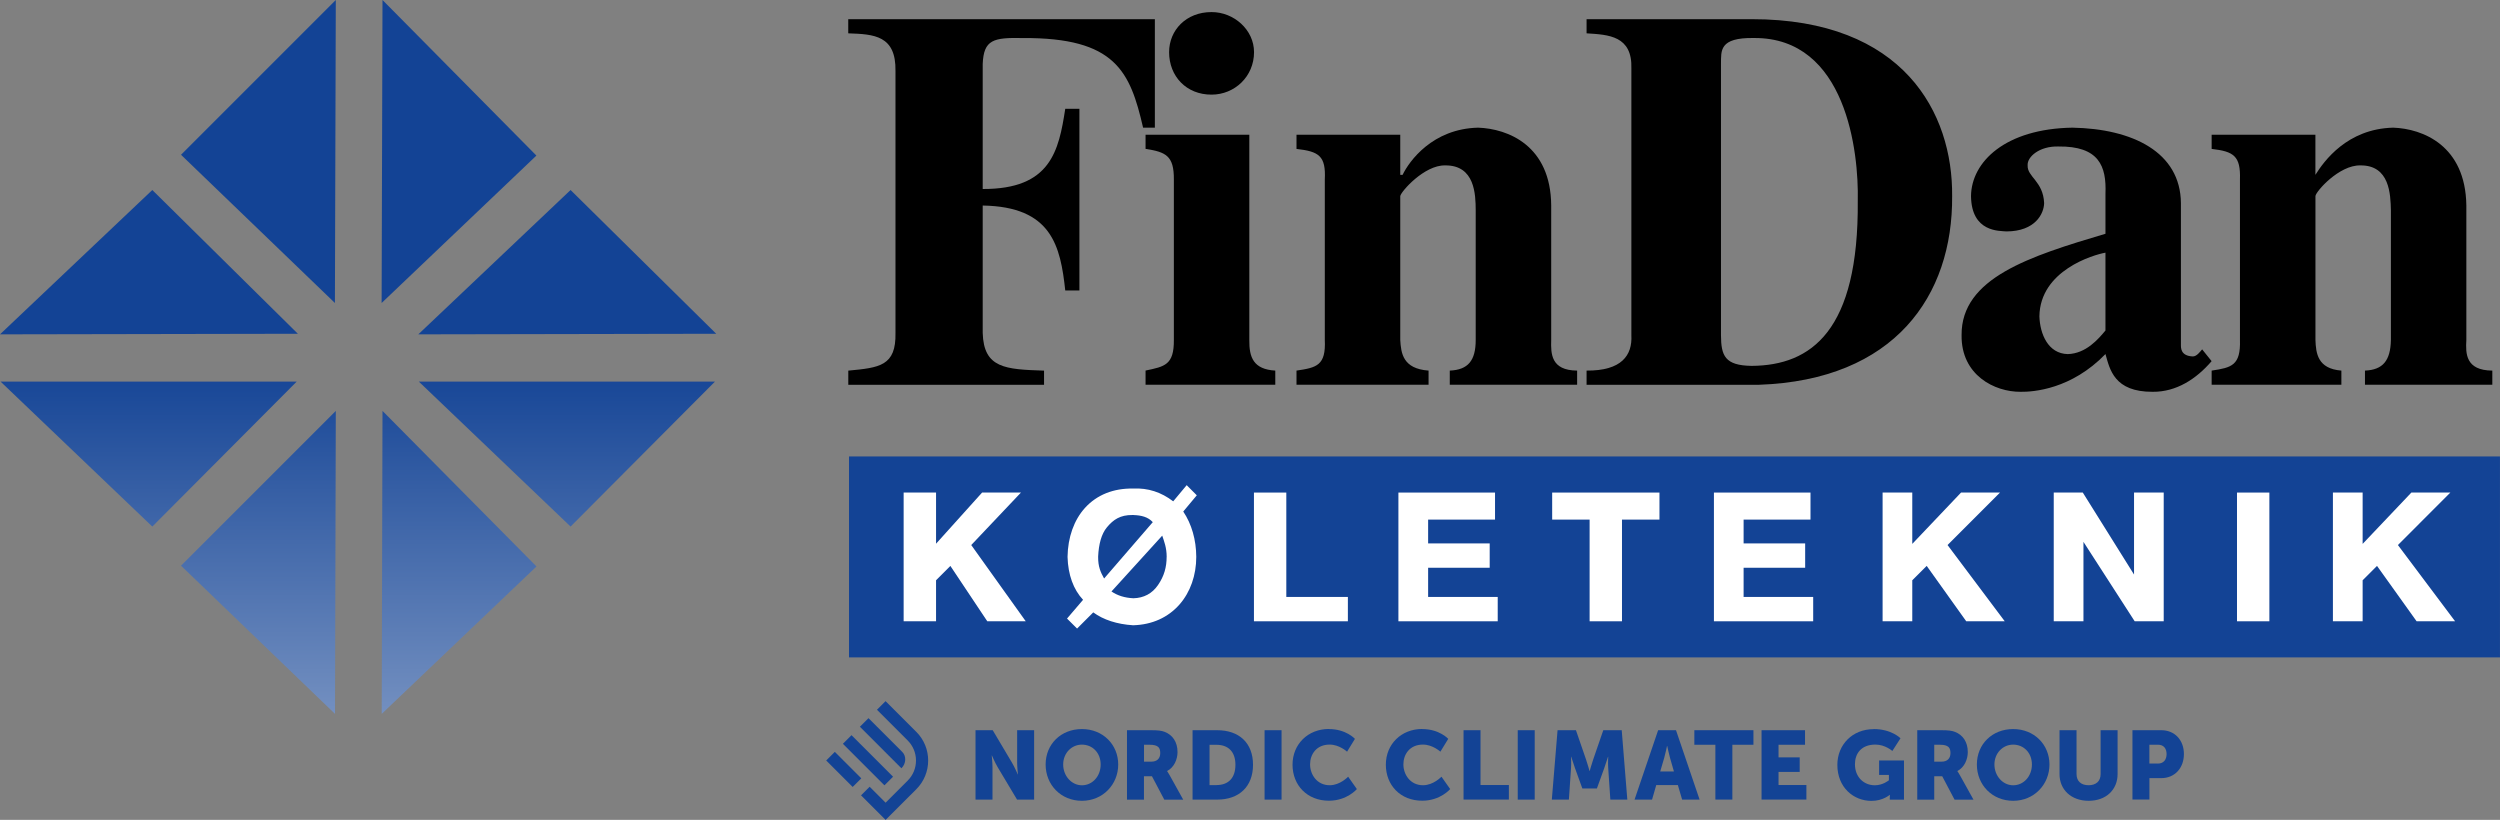
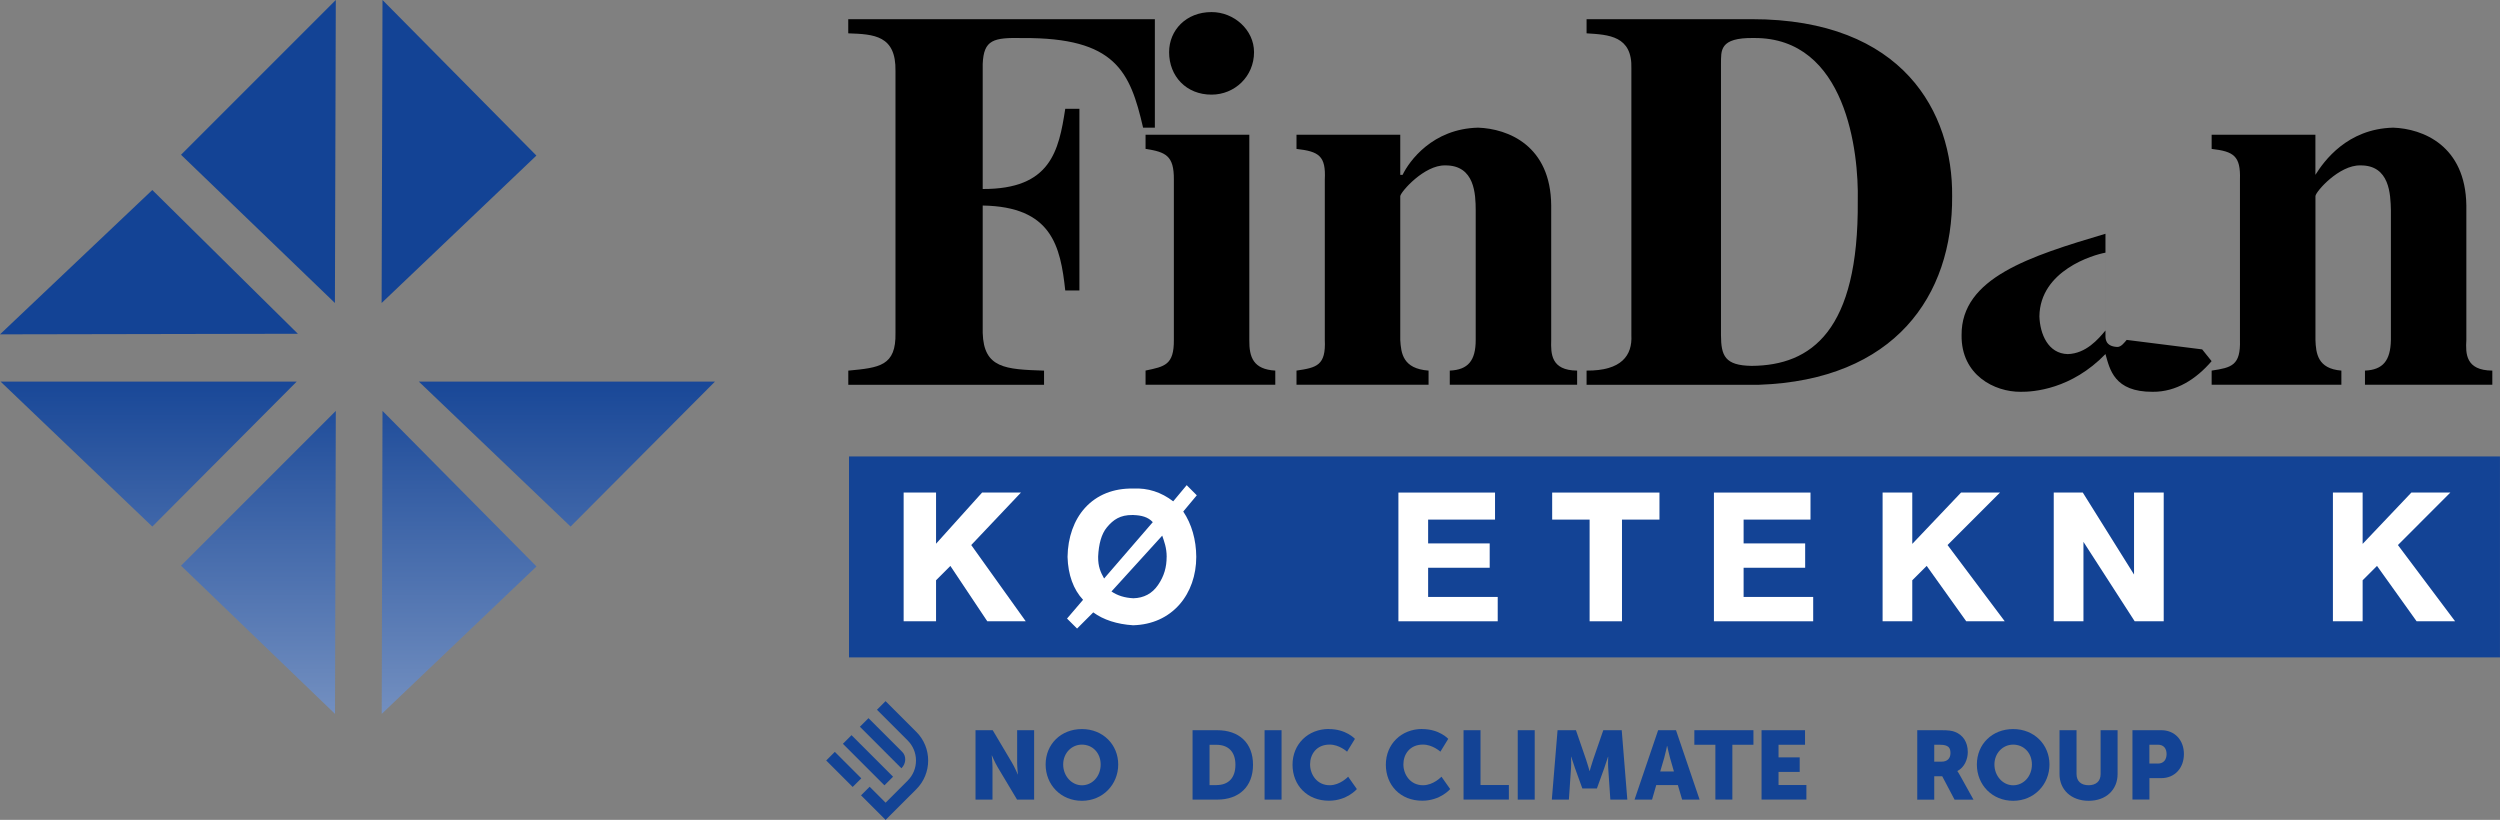
<svg xmlns="http://www.w3.org/2000/svg" id="Lager_1" data-name="Lager 1" viewBox="0 0 566.93 185.93">
  <rect x="0" y="0" width="566.93" height="185.93" fill="#808080" stroke="none" />
  <defs>
    <style>
      .cls-1 {
        fill: #134395;
      }

      .cls-2 {
        fill: #fff;
      }

      .cls-3 {
        fill: url(#Findan_Gradient);
      }
    </style>
    <linearGradient id="Findan_Gradient" data-name="Findan Gradient" x1="81.13" y1="201.12" x2="81.13" y2="4.37" gradientTransform="translate(0 283.2) scale(1 -1)" gradientUnits="userSpaceOnUse">
      <stop offset="0" stop-color="#134395" />
      <stop offset="1" stop-color="#fff" />
    </linearGradient>
  </defs>
  <g>
    <path class="cls-1" d="M207.78,165.96l-6.96-6.96-1.95,1.95,6.96,6.96c1.22,1.22,1.89,2.83,1.89,4.56s-.67,3.34-1.89,4.56l-5,5-3.62-3.62-1.95,1.95,5.57,5.57,6.96-6.95c3.59-3.59,3.59-9.43,0-13.02Z" />
    <path class="cls-1" d="M204.43,174.21c.52-.52.82-1.19.85-1.89.03-.7-.21-1.35-.69-1.82l-7.64-7.64-1.95,1.95,9.41,9.41.02-.02Z" />
    <rect class="cls-1" x="195.45" y="165.75" width="2.76" height="13.32" transform="translate(-64.26 189.67) rotate(-45)" />
    <rect class="cls-1" x="189.96" y="170.24" width="2.76" height="8.49" transform="translate(-67.34 186.4) rotate(-45)" />
  </g>
  <path d="M192.37,7.56c5.82.2,10.85.45,10.7,8.56v59.37c.16,7.53-3.65,7.89-10.7,8.56v3.21h44.39v-3.21c-8.78-.29-13.68-.53-13.91-8.56v-28.88c15.67.25,17.63,9.2,18.72,19.26h3.21V24.67h-3.21c-1.47,9.56-3.3,18.25-18.72,18.19V14.51c.22-5.53,2.43-6.02,9.09-5.88,21.04-.13,24.34,7.58,27.28,20.32h2.67V4.35h-69.53v3.21Z" />
  <path d="M289.19,84.04c-4.95-.29-5.93-2.99-5.88-6.95V30.55h-23.53v3.21c4.61.71,6.46,1.56,6.42,6.95v36.37c.04,5.68-2.05,6.04-6.42,6.95v3.21h29.42v-3.21Z" />
  <path d="M265.12,11.83c0,5.48,3.92,9.65,9.63,9.63,5.22,0,9.63-4.1,9.63-9.63,0-5.09-4.58-9.1-9.63-9.09-5.77-.01-9.63,4.11-9.63,9.09Z" />
  <path d="M357.65,84.04c-5.97-.04-5.97-3.86-5.88-6.95v-30.49c-.09-13.59-9.78-17.41-16.58-17.65-10.36.25-15.62,7.6-17.12,10.7h-.53v-9.09h-23.53v3.21c5.08.58,6.69,1.56,6.42,6.95v36.37c.27,5.79-1.83,6.28-6.42,6.95v3.21h29.95v-3.21c-5.86-.42-6.24-3.97-6.42-6.95v-32.63c.18-1.05,5.46-7.04,10.16-6.95,6.8-.09,6.93,6.64,6.95,10.16v29.42c0,4.7-1.74,6.78-5.88,6.95v3.21h28.88v-3.21Z" />
  <path d="M359.79,87.25v-3.21c7.96.07,10.41-3.48,10.16-8.02V15.58c.25-7.47-5.15-7.71-10.16-8.02v-3.21h37.44c34.5-.02,45.64,21.31,45.46,40.12.18,22.62-13.06,41.74-43.86,42.79h-39.05ZM390.27,14.51v61.51c.03,4.66.87,6.86,6.95,6.95,13.53-.09,24.31-7.93,24.07-37.44.25-10.94-2.56-37.04-23.53-36.91-7.96-.13-7.44,2.89-7.49,5.88Z" />
-   <path d="M499.39,79.23l2.14,2.67c-3.48,4.06-8.02,7-13.37,6.95-8.74.04-9.72-5.1-10.7-8.56-7.73,7.98-16.31,8.6-19.26,8.56-5.88.04-13.48-3.77-13.37-12.84-.11-12.99,15.47-17.9,32.63-23v-9.09c.25-6.26-1.47-10.81-10.7-10.7-4.26-.11-7.09,2.34-6.95,4.28-.13,2.61,3.54,3.59,3.74,8.56-.04,2.34-1.96,6.41-8.56,6.42-1.51-.15-7.93.25-8.02-8.02.09-7.78,7.8-15.27,23-15.51,13.62.25,24.51,5.53,24.6,17.12v32.09c0,.71-.09,2.54,2.67,2.67.9.03,1.67-1.06,2.14-1.6ZM477.46,74.95v-17.65c-2.7.47-14.84,4.01-14.98,14.44.13,4.03,1.98,8.45,6.42,8.56,4.15-.11,6.95-3.41,8.56-5.35Z" />
+   <path d="M499.39,79.23l2.14,2.67c-3.48,4.06-8.02,7-13.37,6.95-8.74.04-9.72-5.1-10.7-8.56-7.73,7.98-16.31,8.6-19.26,8.56-5.88.04-13.48-3.77-13.37-12.84-.11-12.99,15.47-17.9,32.63-23v-9.09v32.09c0,.71-.09,2.54,2.67,2.67.9.03,1.67-1.06,2.14-1.6ZM477.46,74.95v-17.65c-2.7.47-14.84,4.01-14.98,14.44.13,4.03,1.98,8.45,6.42,8.56,4.15-.11,6.95-3.41,8.56-5.35Z" />
  <path d="M565.18,84.04c-6.06-.04-6.06-3.86-5.88-6.95v-30.49c-.18-13.59-9.85-17.41-16.58-17.65-10.45.25-15.71,7.6-17.65,10.7v-9.09h-23.53v3.21c4.99.58,6.6,1.56,6.42,6.95v36.37c.18,5.79-1.89,6.28-6.42,6.95v3.21h29.42v-3.21c-5.42-.42-5.77-3.97-5.88-6.95v-32.63c.09-1.05,5.37-7.04,10.16-6.95,6.73-.09,6.86,6.64,6.95,10.16v29.42c-.09,4.7-1.81,6.78-5.88,6.95v3.21h28.88v-3.21Z" />
  <path class="cls-1" d="M75.95,68.71l.2-68.71-35.1,35.1,34.9,33.61Z" />
  <path class="cls-1" d="M86.74,0l-.2,68.71,35.1-33.43L86.74,0Z" />
-   <path class="cls-1" d="M94.85,75.82l67.57-.13-33.03-32.6-34.54,32.74Z" />
  <path class="cls-1" d="M0,75.82l67.55-.13-33.01-32.6L0,75.82Z" />
  <path class="cls-3" d="M41.05,128.28l35.1-35.1-.18,68.71-34.92-33.61ZM86.74,93.18l-.18,68.71,35.1-33.43-34.92-35.28ZM94.98,86.54l34.41,32.87,32.74-32.87h-67.15ZM.13,86.54l34.41,32.87,32.74-32.87H.13Z" />
  <path class="cls-1" d="M192.53,103.51h374.39v45.57H192.53v-45.57Z" />
  <polygon class="cls-2" points="230.99 112.26 231.52 111.7 222.71 111.7 212.27 123.3 212.27 111.7 204.92 111.7 204.92 140.89 212.27 140.89 212.27 131.59 215.52 128.34 223.89 140.89 232.61 140.89 220.25 123.6 230.99 112.26" />
  <path class="cls-2" d="M269.37,110.28l-.26-.26-3.06,3.67c-2.72-2.09-5.76-3.07-9.06-2.9-4.48-.09-8.26,1.43-10.94,4.38-2.5,2.75-3.9,6.7-3.96,11.12h0c.11,4.04,1.33,7.4,3.52,9.73l-3.44,4.02-.2.23,2.28,2.27,3.67-3.67c2.28,1.68,5.39,2.69,9,2.92h0s.08,0,.08,0c4.25-.12,7.87-1.75,10.47-4.7,2.46-2.79,3.81-6.63,3.81-10.8-.02-3.88-1.04-7.44-2.95-10.29l3.07-3.68-2.04-2.04ZM257.08,116.8c1.71.06,3.25.41,4.34,1.61l-11.04,12.78c-.82-1.46-1.36-2.73-1.35-4.81v-.19c.13-2.76.72-5.08,1.99-6.61,1.48-1.78,3.04-2.81,5.78-2.79h.29ZM264.56,126.3c0,2.27-.55,4.34-1.96,6.38-1.32,1.92-3.2,2.93-5.59,2.99-1.95-.1-3.57-.6-4.96-1.54l11.51-12.66c.44,1.32,1.01,2.72,1.01,4.83Z" />
-   <polygon class="cls-2" points="291.7 111.7 284.36 111.7 284.36 140.89 305.66 140.89 305.66 135.37 291.7 135.37 291.7 111.7" />
  <polygon class="cls-2" points="323.86 128.75 337.82 128.75 337.82 123.23 323.86 123.23 323.86 117.83 339.03 117.83 339.03 111.7 317.12 111.7 317.12 140.89 339.64 140.89 339.64 135.37 323.86 135.37 323.86 128.75" />
  <polygon class="cls-2" points="351.99 117.83 360.48 117.83 360.48 140.89 367.82 140.89 367.82 117.83 376.32 117.83 376.32 111.7 351.99 111.7 351.99 117.83" />
  <polygon class="cls-2" points="395.4 128.75 409.36 128.75 409.36 123.23 395.4 123.23 395.4 117.83 410.57 117.83 410.57 111.7 388.67 111.7 388.67 140.89 411.18 140.89 411.18 135.37 395.4 135.37 395.4 128.75" />
  <polygon class="cls-2" points="452.97 112.27 453.54 111.7 444.71 111.7 433.65 123.34 433.65 111.7 426.92 111.7 426.92 140.89 433.65 140.89 433.65 131.59 436.92 128.33 445.79 140.75 445.89 140.89 454.62 140.89 441.65 123.6 452.97 112.27" />
  <polygon class="cls-2" points="483.94 130.29 472.32 111.7 465.73 111.7 465.73 140.89 472.47 140.89 472.47 122.88 483.99 140.74 484.09 140.89 490.67 140.89 490.67 111.7 483.94 111.7 483.94 130.29" />
-   <rect class="cls-2" x="507.29" y="111.7" width="7.34" height="29.19" />
  <polygon class="cls-2" points="543.78 123.6 555.1 112.27 555.67 111.7 546.83 111.7 535.78 123.34 535.78 111.7 529.04 111.7 529.04 140.89 535.78 140.89 535.78 131.59 539.04 128.33 547.92 140.75 548.02 140.89 556.75 140.89 543.78 123.6" />
  <path class="cls-1" d="M221.22,165.59h3.9l4.36,7.35c.62,1.03,1.32,2.68,1.32,2.68h.04s-.18-1.69-.18-2.68v-7.35h3.85v15.74h-3.87l-4.38-7.33c-.62-1.03-1.32-2.68-1.32-2.68h-.04s.17,1.69.17,2.68v7.33h-3.85v-15.74Z" />
  <path class="cls-1" d="M245.35,165.33c4.76,0,8.23,3.52,8.23,8.04s-3.48,8.23-8.23,8.23-8.23-3.61-8.23-8.23,3.48-8.04,8.23-8.04ZM245.35,178.08c2.36,0,4.25-2.02,4.25-4.71s-1.89-4.51-4.25-4.51-4.25,1.94-4.25,4.51,1.89,4.71,4.25,4.71Z" />
-   <path class="cls-1" d="M255.58,165.59h5.48c1.61,0,2.38.11,3.06.38,1.78.68,2.91,2.29,2.91,4.58,0,1.67-.79,3.5-2.36,4.29v.04s.22.28.59.95l3.06,5.51h-4.29l-2.8-5.31h-1.81v5.31h-3.85v-15.74h0ZM261.11,172.72c1.23,0,2-.68,2-1.94,0-1.19-.44-1.89-2.38-1.89h-1.3v3.83h1.68,0Z" />
  <path class="cls-1" d="M270.44,165.59h5.59c4.95,0,8.12,2.88,8.12,7.84s-3.17,7.9-8.12,7.9h-5.59v-15.74ZM275.87,178.03c2.67,0,4.29-1.58,4.29-4.6s-1.69-4.53-4.29-4.53h-1.58v9.14h1.58Z" />
  <path class="cls-1" d="M286.77,165.59h3.85v15.74h-3.85v-15.74Z" />
  <path class="cls-1" d="M301.36,165.33c3.9,0,5.9,2.22,5.9,2.22l-1.78,2.91s-1.76-1.61-3.94-1.61c-3.02,0-4.45,2.22-4.45,4.49s1.54,4.73,4.45,4.73c2.38,0,4.18-1.94,4.18-1.94l1.98,2.81s-2.22,2.64-6.34,2.64c-4.93,0-8.25-3.5-8.25-8.17s3.52-8.1,8.25-8.1Z" />
  <path class="cls-1" d="M322.52,165.33c3.9,0,5.9,2.22,5.9,2.22l-1.78,2.91s-1.76-1.61-3.94-1.61c-3.02,0-4.45,2.22-4.45,4.49s1.54,4.73,4.45,4.73c2.38,0,4.18-1.94,4.18-1.94l1.98,2.81s-2.22,2.64-6.34,2.64c-4.93,0-8.25-3.5-8.25-8.17s3.52-8.1,8.25-8.1Z" />
  <path class="cls-1" d="M331.89,165.59h3.85v12.43h6.43v3.3h-10.28v-15.74Z" />
  <path class="cls-1" d="M344.18,165.59h3.85v15.74h-3.85v-15.74Z" />
  <path class="cls-1" d="M353.2,165.59h4.18l2.29,6.65c.35,1.01.79,2.6.79,2.6h.04s.44-1.58.79-2.6l2.29-6.65h4.18l1.27,15.74h-3.85l-.48-7.09c-.09-1.19,0-2.64,0-2.64h-.04s-.53,1.65-.88,2.64l-1.65,4.56h-3.3l-1.65-4.56c-.35-.99-.88-2.64-.88-2.64h-.04s.09,1.45,0,2.64l-.48,7.09h-3.87l1.3-15.74Z" />
  <path class="cls-1" d="M380.49,178.03h-4.9l-.95,3.3h-3.97l5.35-15.74h4.05l5.35,15.74h-3.96l-.97-3.3h0ZM378.03,169.18s-.35,1.72-.64,2.71l-.9,3.06h3.11l-.88-3.06c-.28-.99-.64-2.71-.64-2.71h-.05Z" />
  <path class="cls-1" d="M389.01,168.89h-4.78v-3.3h13.4v3.3h-4.78v12.43h-3.85v-12.43Z" />
  <path class="cls-1" d="M399.47,165.59h9.86v3.3h-6.01v2.86h4.8v3.3h-4.8v2.97h6.32v3.3h-10.17v-15.74h0Z" />
-   <path class="cls-1" d="M424.92,165.33c4.03,0,6.06,2.09,6.06,2.09l-1.85,2.88s-1.61-1.45-3.83-1.45c-3.3,0-4.65,2.12-4.65,4.45,0,2.99,2.07,4.78,4.51,4.78,1.85,0,3.19-1.14,3.19-1.14v-1.21h-2.22v-3.28h5.64v8.9h-3.22v-.44c0-.33.02-.66.02-.66h-.04s-1.52,1.37-4.14,1.37c-4.03,0-7.73-3.02-7.73-8.17,0-4.58,3.42-8.1,8.22-8.1h.03Z" />
  <path class="cls-1" d="M434.79,165.59h5.48c1.61,0,2.38.11,3.06.38,1.78.68,2.91,2.29,2.91,4.58,0,1.67-.79,3.5-2.36,4.29v.04s.22.28.59.95l3.06,5.51h-4.29l-2.8-5.31h-1.81v5.31h-3.85v-15.74h0ZM440.31,172.72c1.23,0,2-.68,2-1.94,0-1.19-.44-1.89-2.38-1.89h-1.3v3.83h1.68,0Z" />
  <path class="cls-1" d="M456.53,165.33c4.76,0,8.23,3.52,8.23,8.04s-3.48,8.23-8.23,8.23-8.23-3.61-8.23-8.23,3.48-8.04,8.23-8.04ZM456.53,178.08c2.36,0,4.25-2.02,4.25-4.71s-1.89-4.51-4.25-4.51-4.25,1.94-4.25,4.51,1.89,4.71,4.25,4.71Z" />
  <path class="cls-1" d="M467.05,165.59h3.85v9.95c0,1.65,1.08,2.53,2.73,2.53s2.73-.88,2.73-2.53v-9.95h3.85v9.95c0,3.54-2.6,6.06-6.56,6.06s-6.61-2.51-6.61-6.06v-9.95Z" />
  <path class="cls-1" d="M483.58,165.59h6.54c3.06,0,5.13,2.25,5.13,5.41s-2.07,5.46-5.13,5.46h-2.69v4.86h-3.85v-15.74h0ZM489.32,173.16c1.34,0,2-.9,2-2.16s-.66-2.12-1.94-2.12h-1.96v4.27h1.89Z" />
</svg>